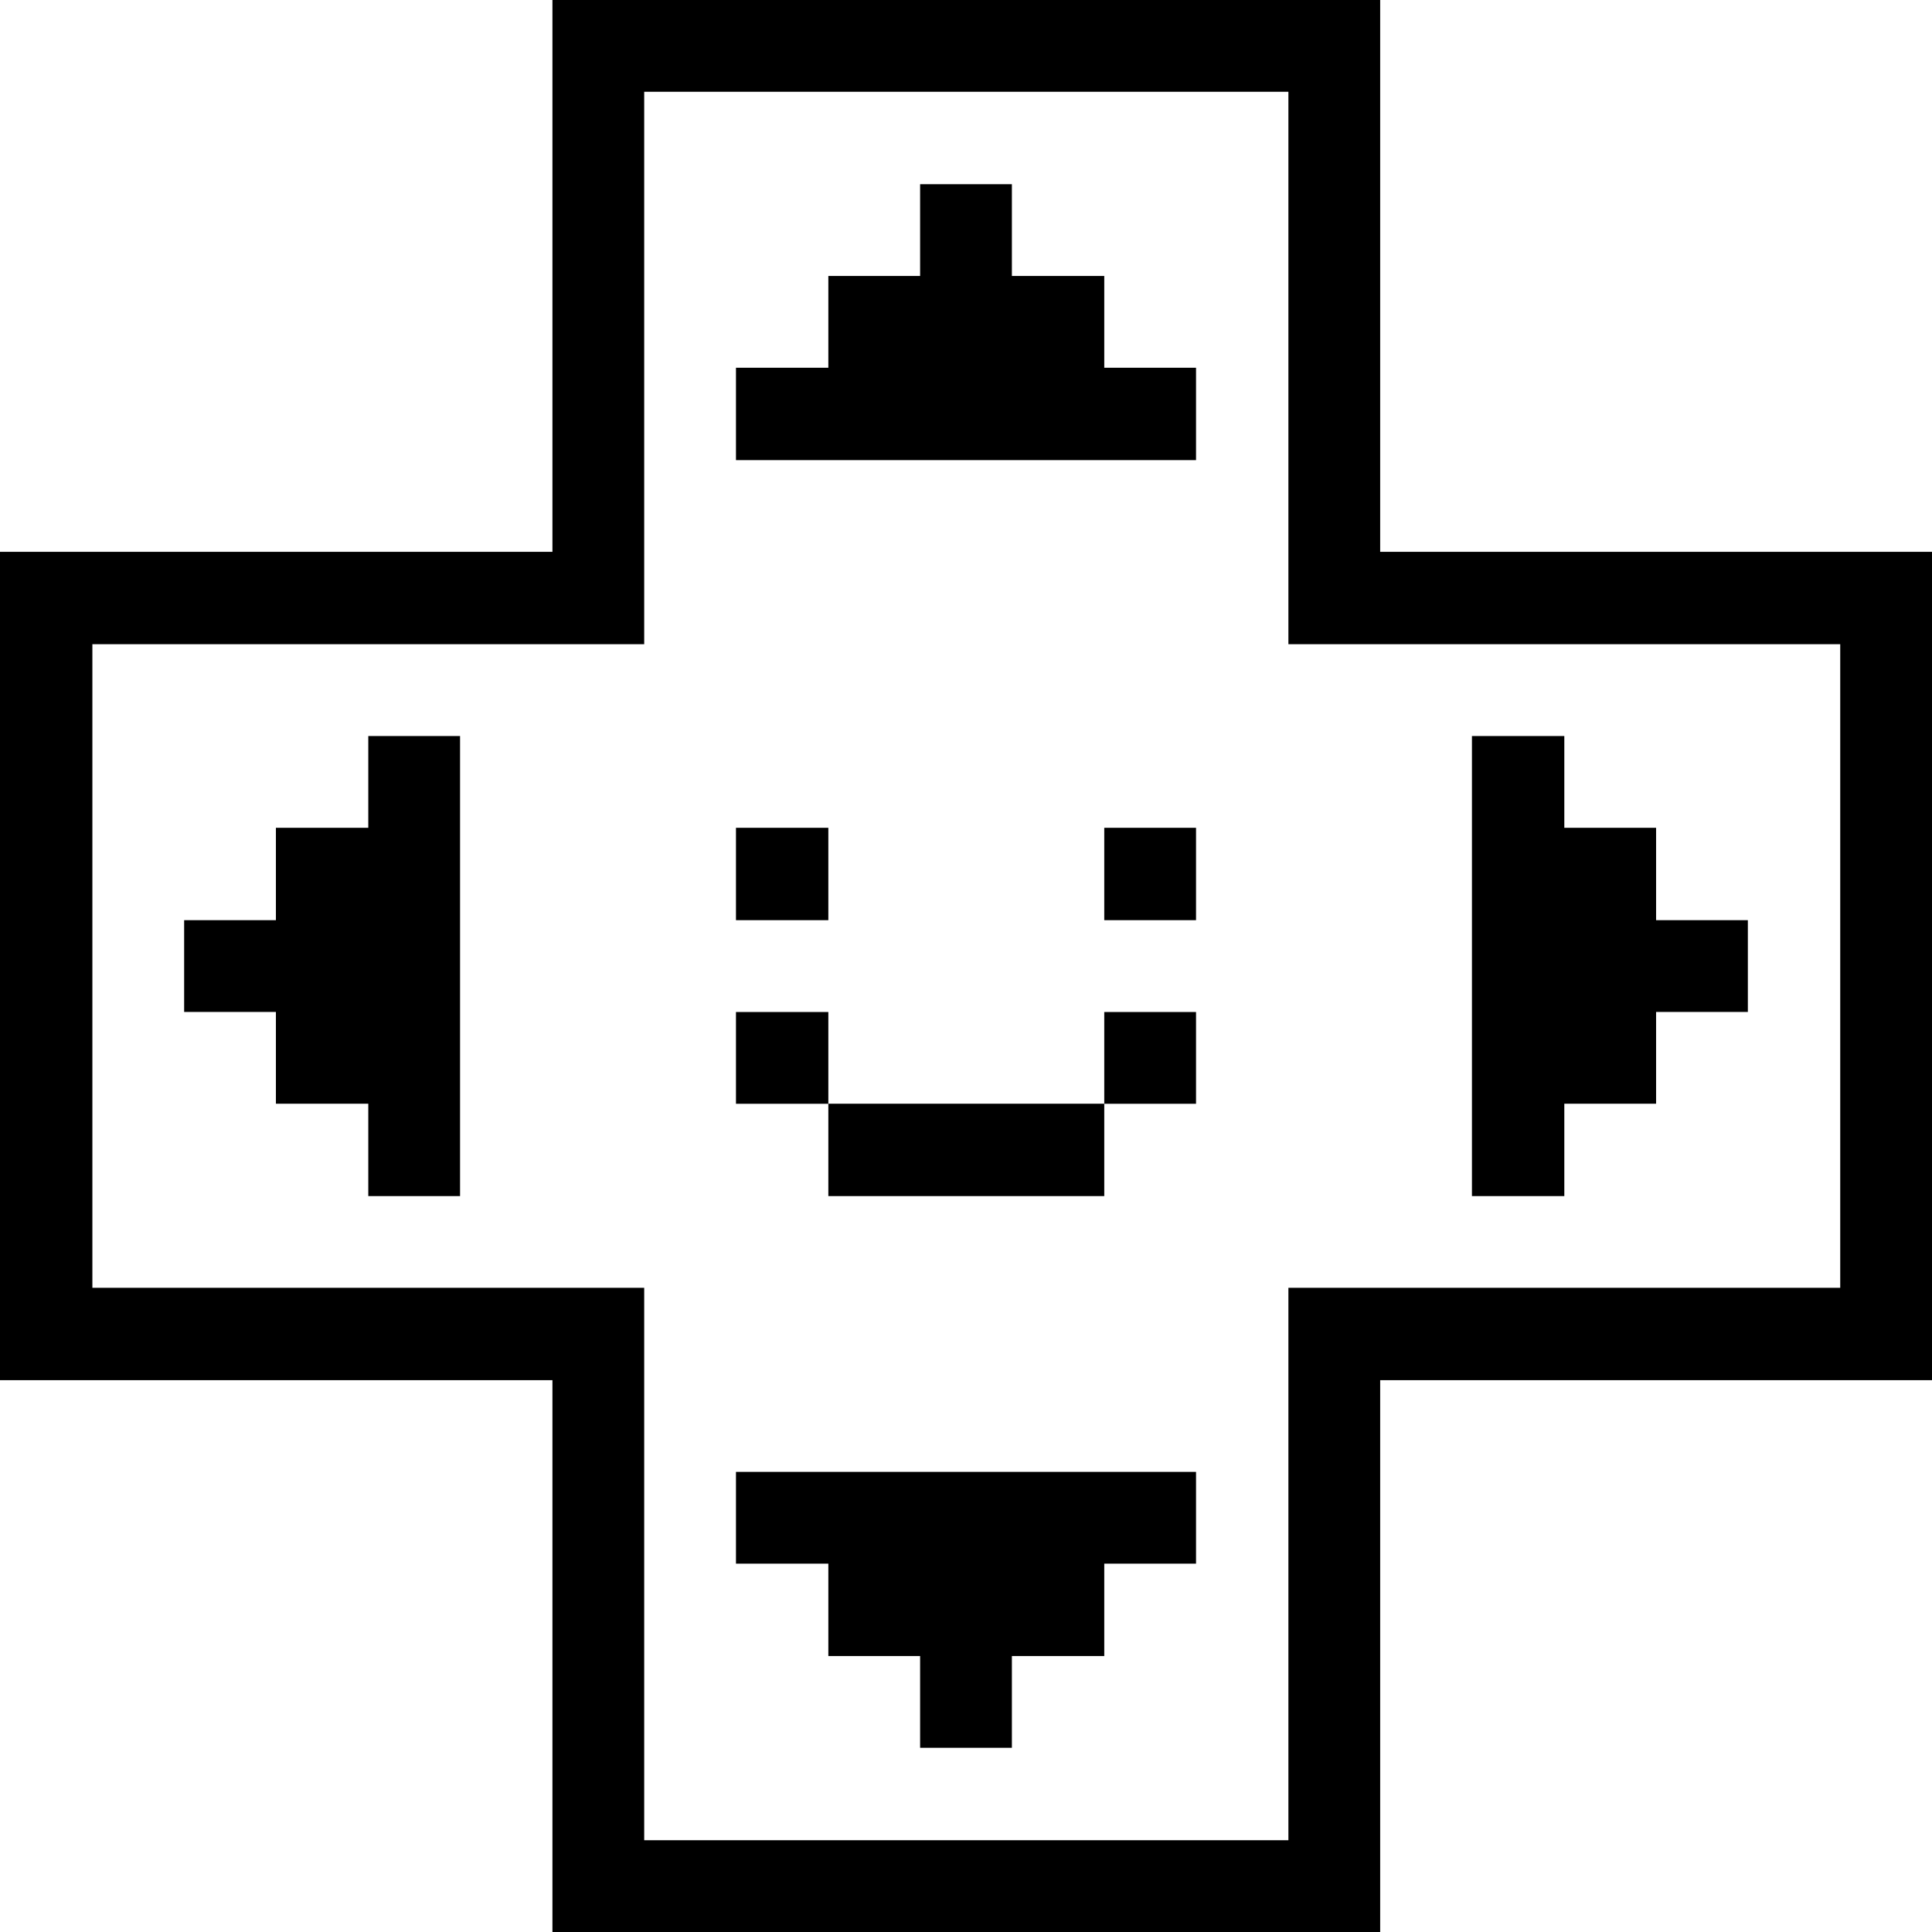
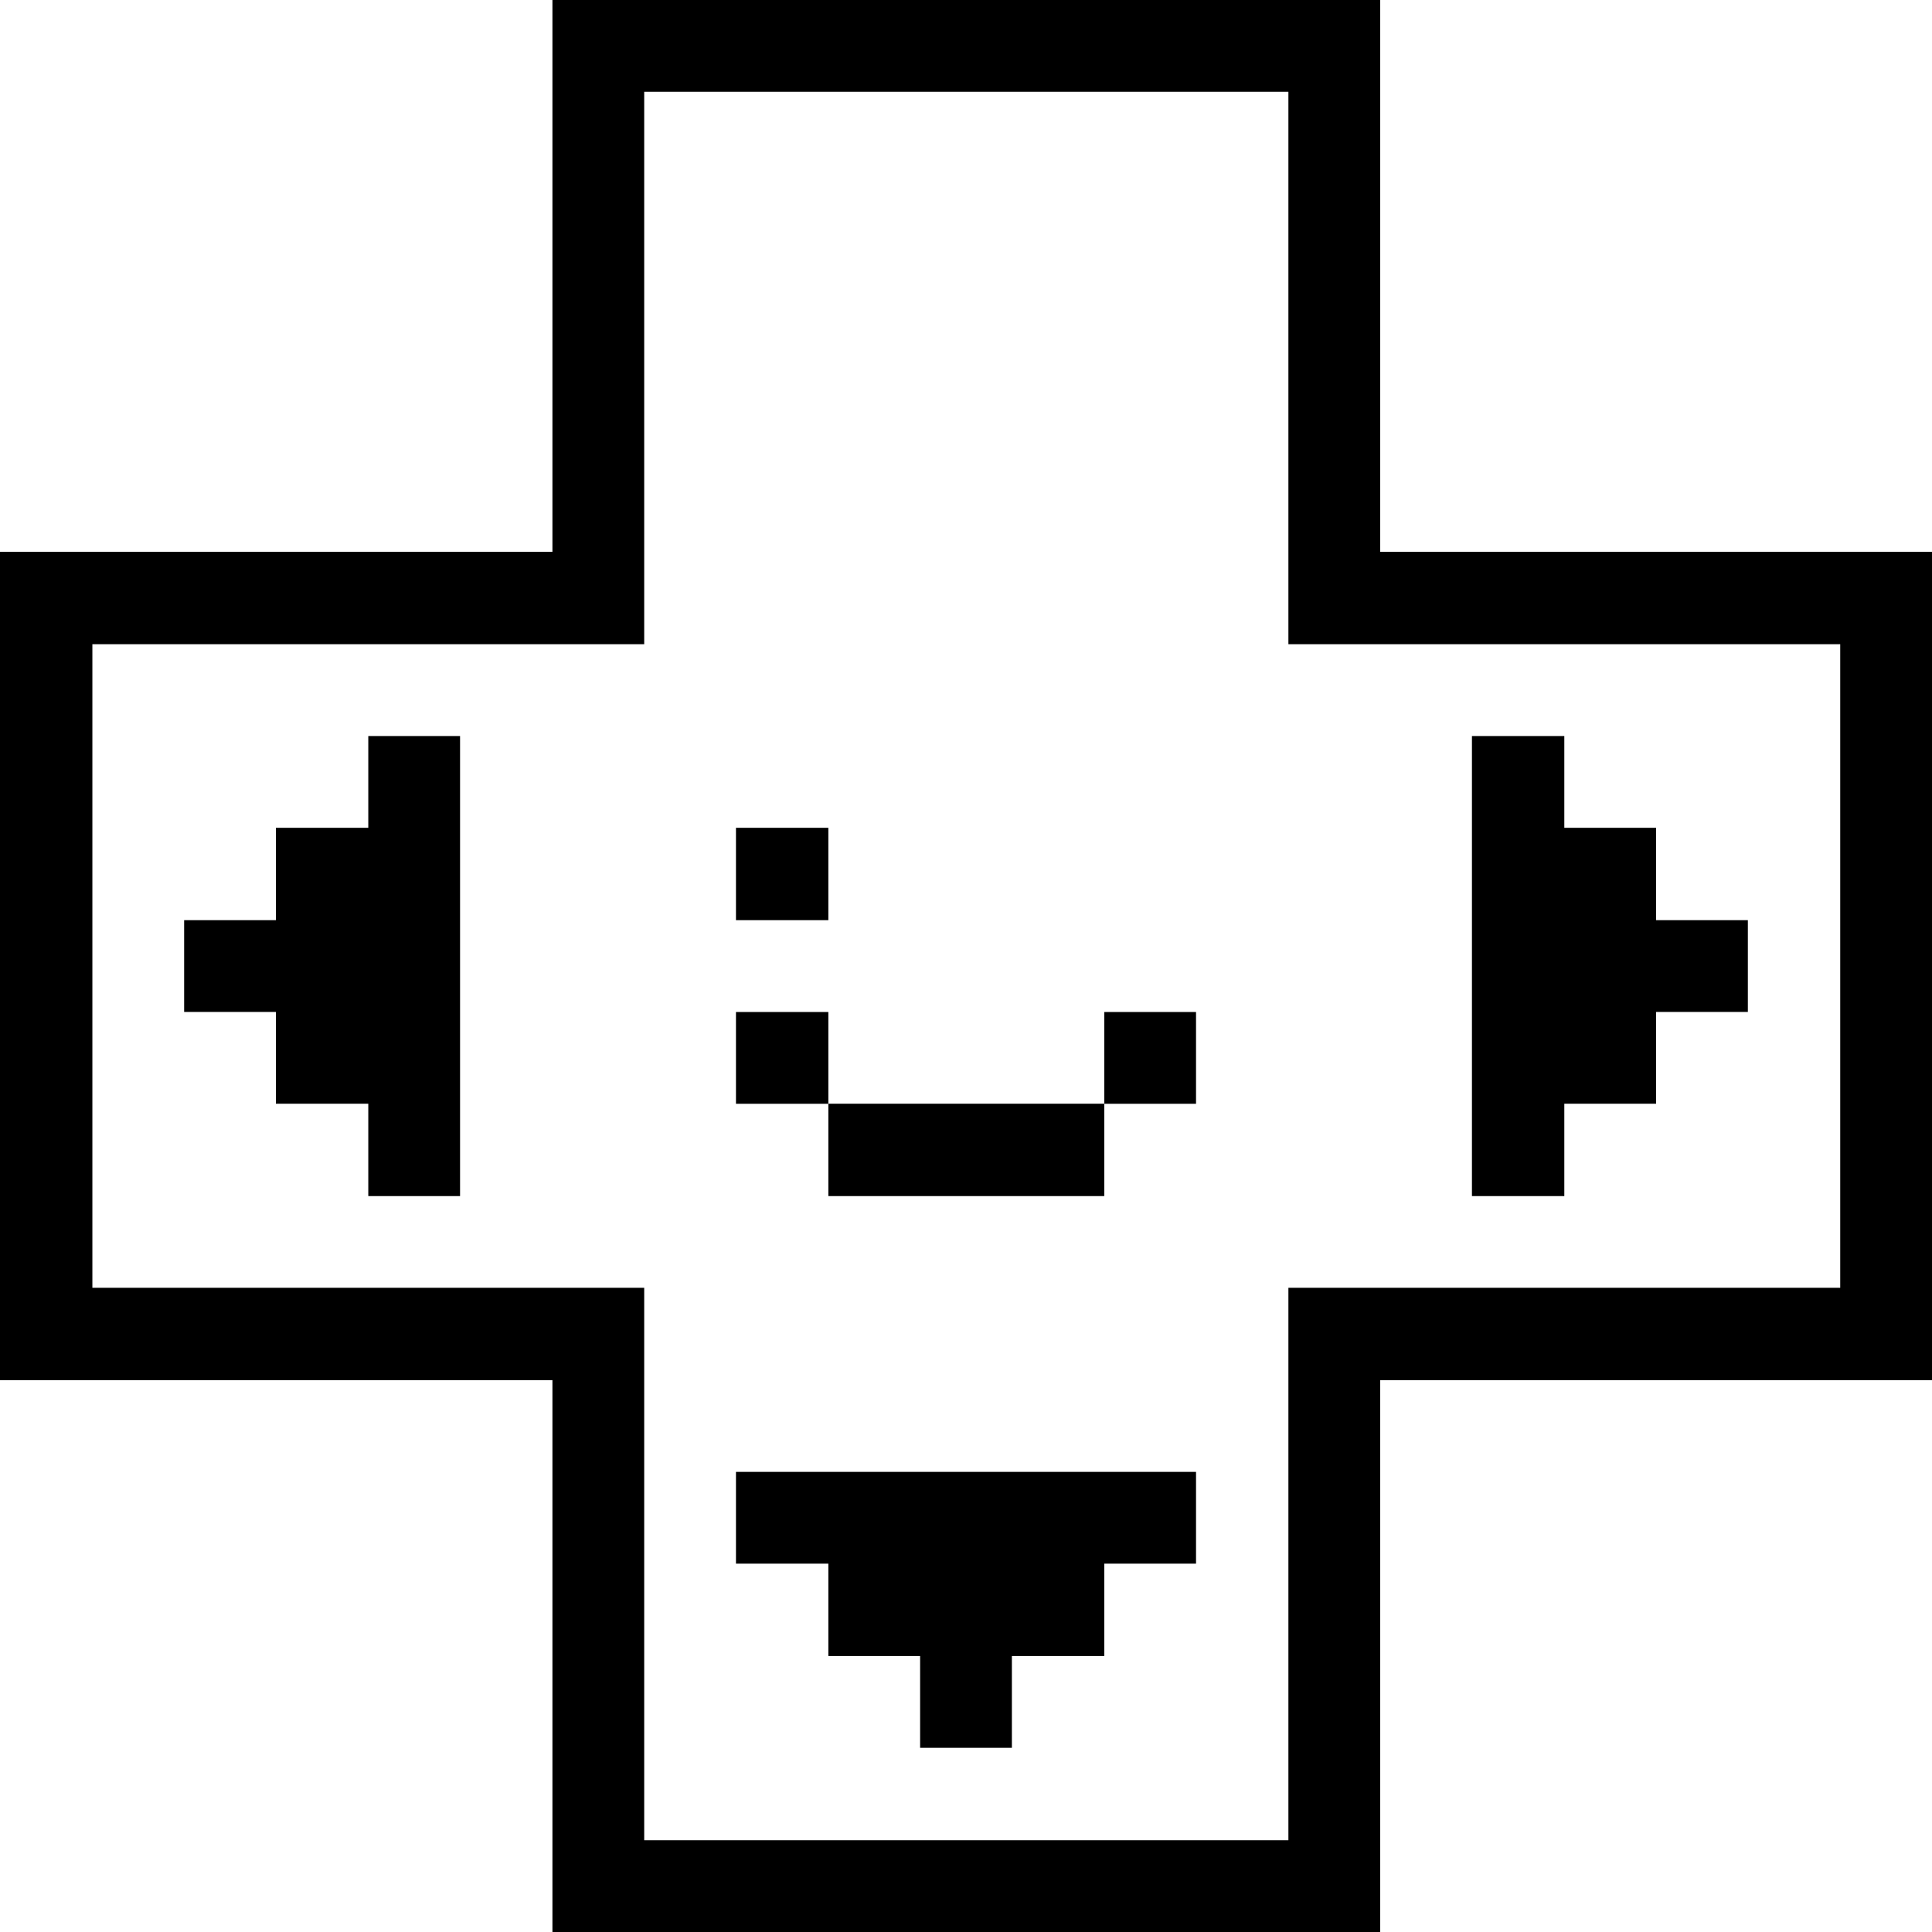
<svg xmlns="http://www.w3.org/2000/svg" width="32" height="32" viewBox="0 0 32 32" fill="none">
  <g clip-path="url(#clip0_864_19112)">
    <path d="M22.86 9.14V0H9.15V9.14H0V22.86H9.15V32H22.86V22.86H32V9.14H22.86ZM30.48 21.33H21.34V30.48H10.67V21.33H1.53V10.67H10.67V1.52H21.34V10.67H30.48V21.33Z" fill="black" />
    <path d="M25.91 18.281H27.43V16.761H28.95V15.241H27.43V13.711H25.91V12.191H24.38V19.811H25.91V18.281Z" fill="black" />
    <path d="M19.81 16.762H18.29V18.282H19.81V16.762Z" fill="black" />
-     <path d="M19.81 13.711H18.29V15.241H19.81V13.711Z" fill="black" />
    <path d="M12.19 24.379V25.899H13.72V27.429H15.24V28.949H16.76V27.429H18.29V25.899H19.81V24.379H12.19Z" fill="black" />
-     <path d="M18.29 4.571H16.76V3.051H15.24V4.571H13.72V6.091H12.19V7.621H19.81V6.091H18.29V4.571Z" fill="black" />
    <path d="M18.29 18.281H13.72V19.811H18.29V18.281Z" fill="black" />
    <path d="M13.72 16.762H12.19V18.282H13.72V16.762Z" fill="black" />
    <path d="M13.72 13.711H12.19V15.241H13.72V13.711Z" fill="black" />
    <path d="M6.1 13.711H4.57V15.241H3.05V16.761H4.57V18.281H6.1V19.811H7.62V12.191H6.1V13.711Z" fill="black" />
  </g>
  <defs>
    <clipPath id="clip0_864_19112">
      <rect width="32" height="32" fill="white" />
    </clipPath>
  </defs>
</svg>